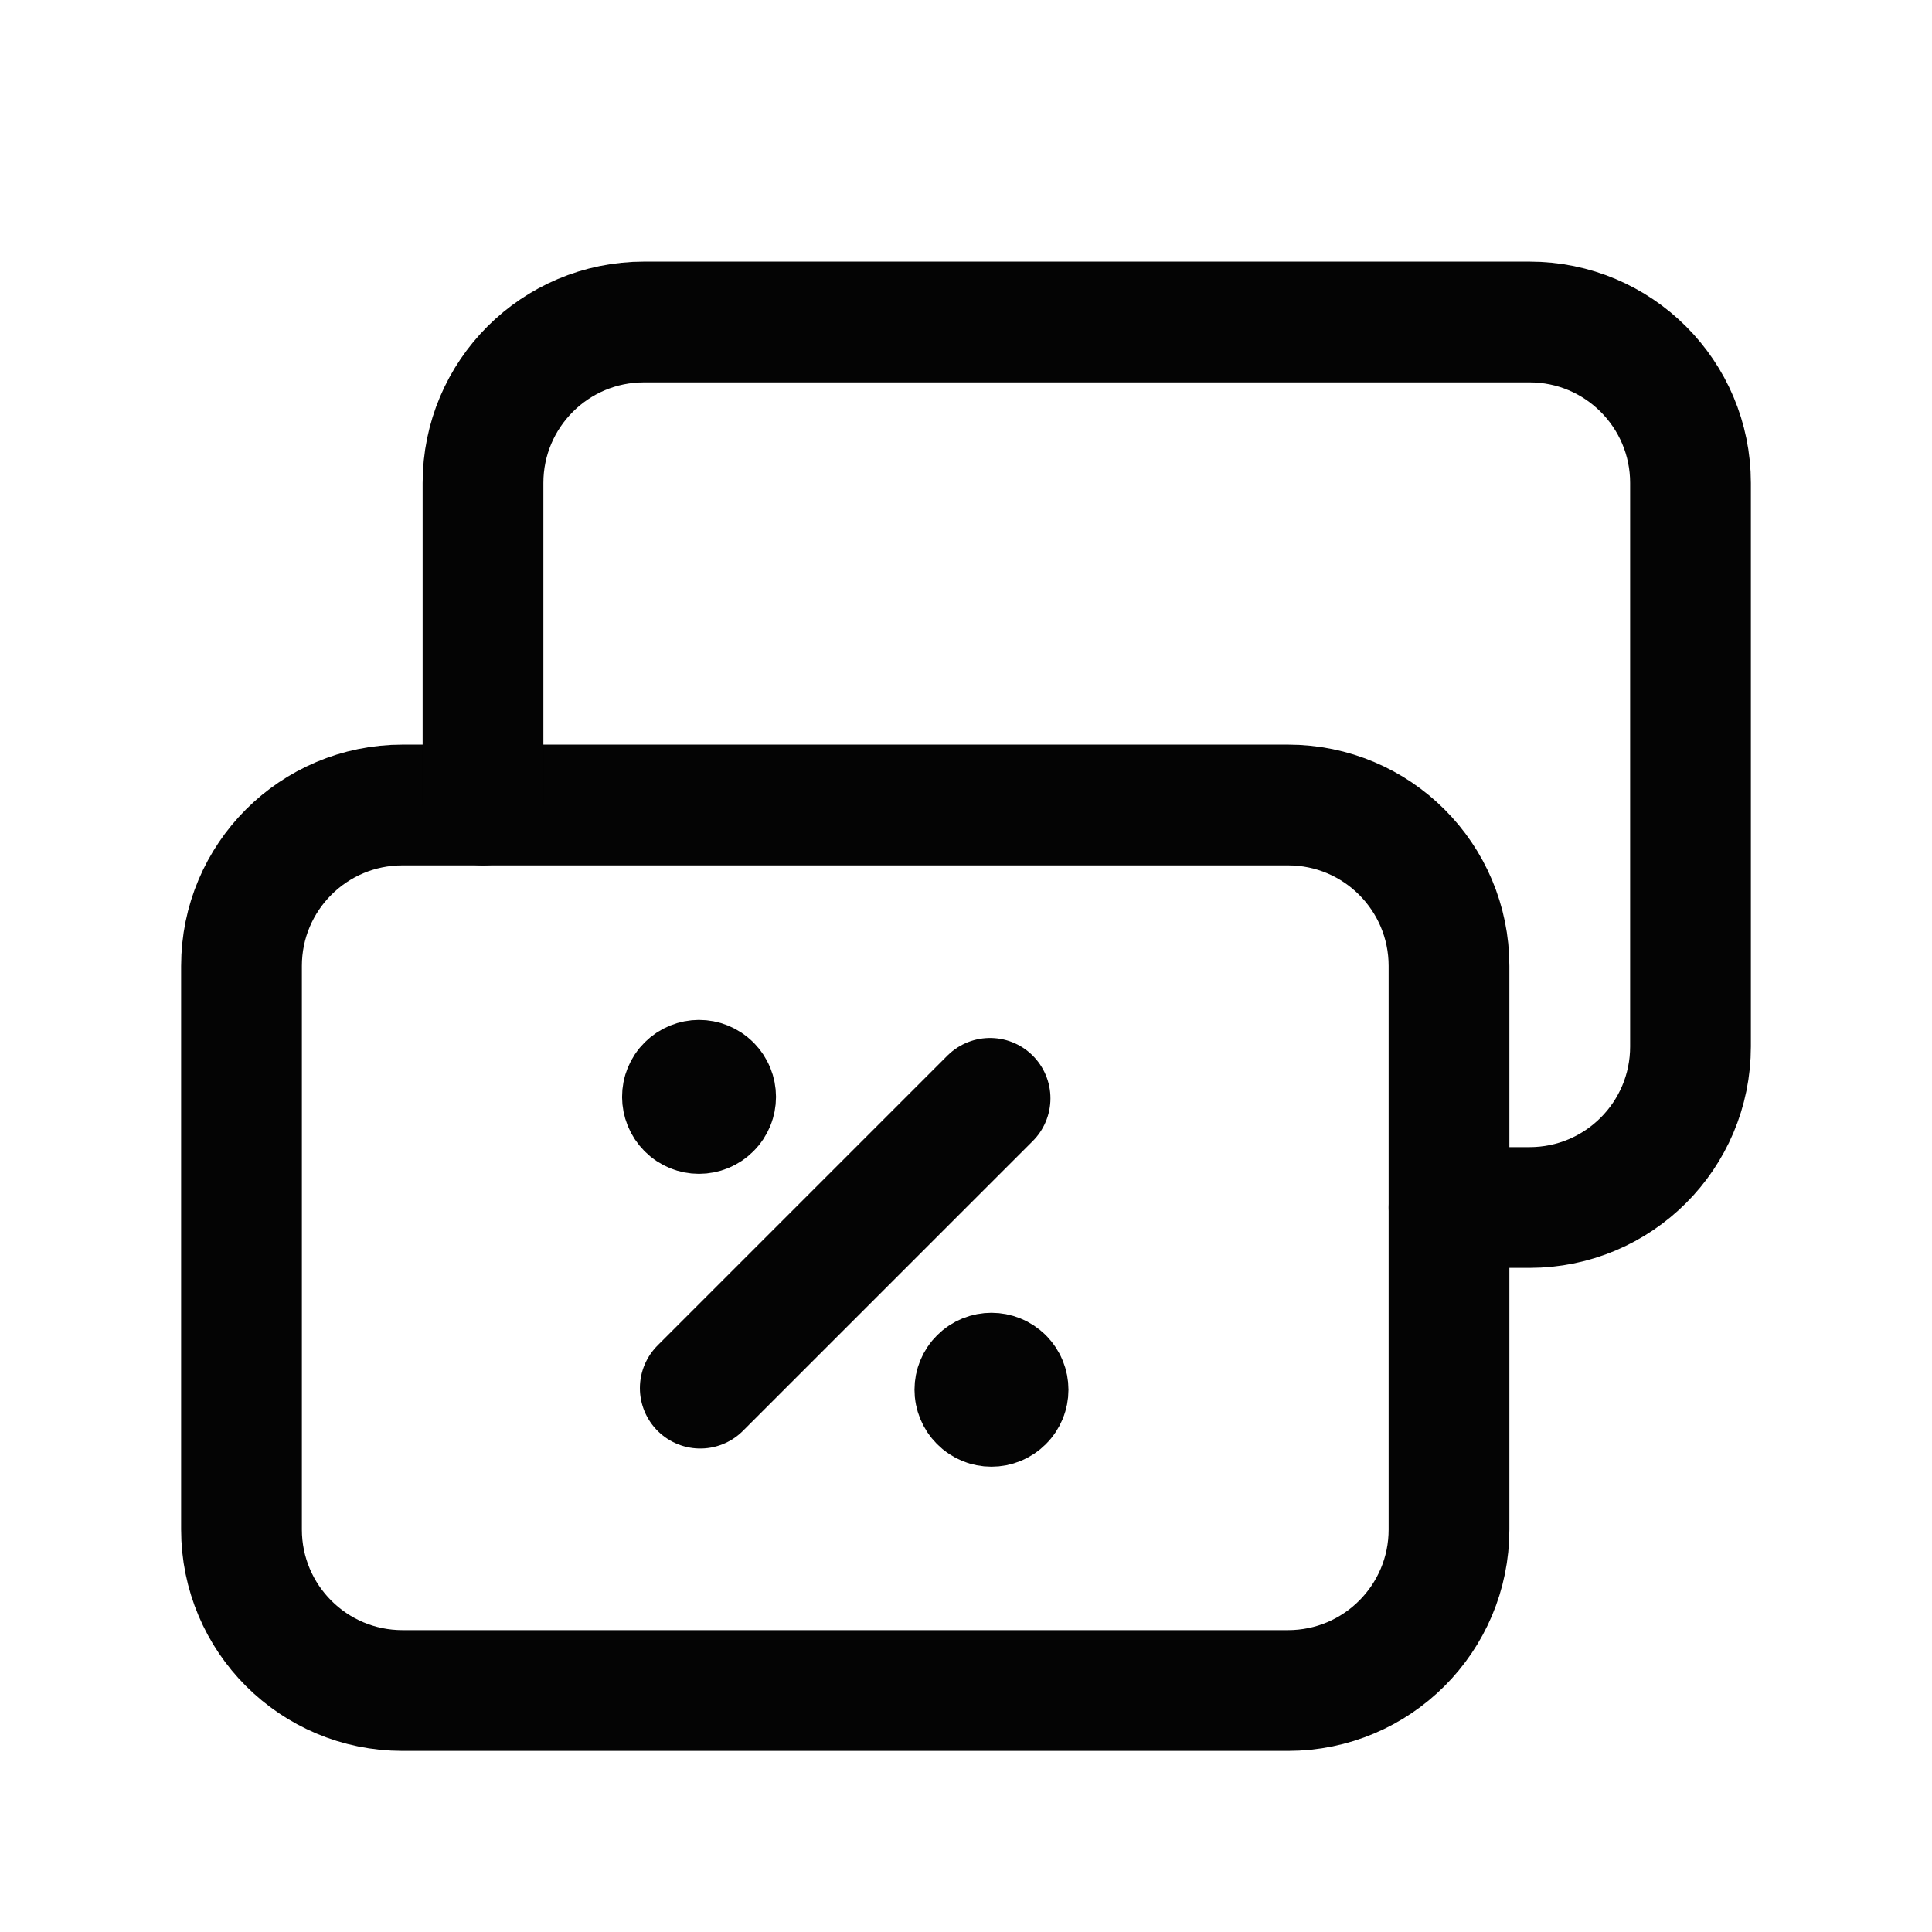
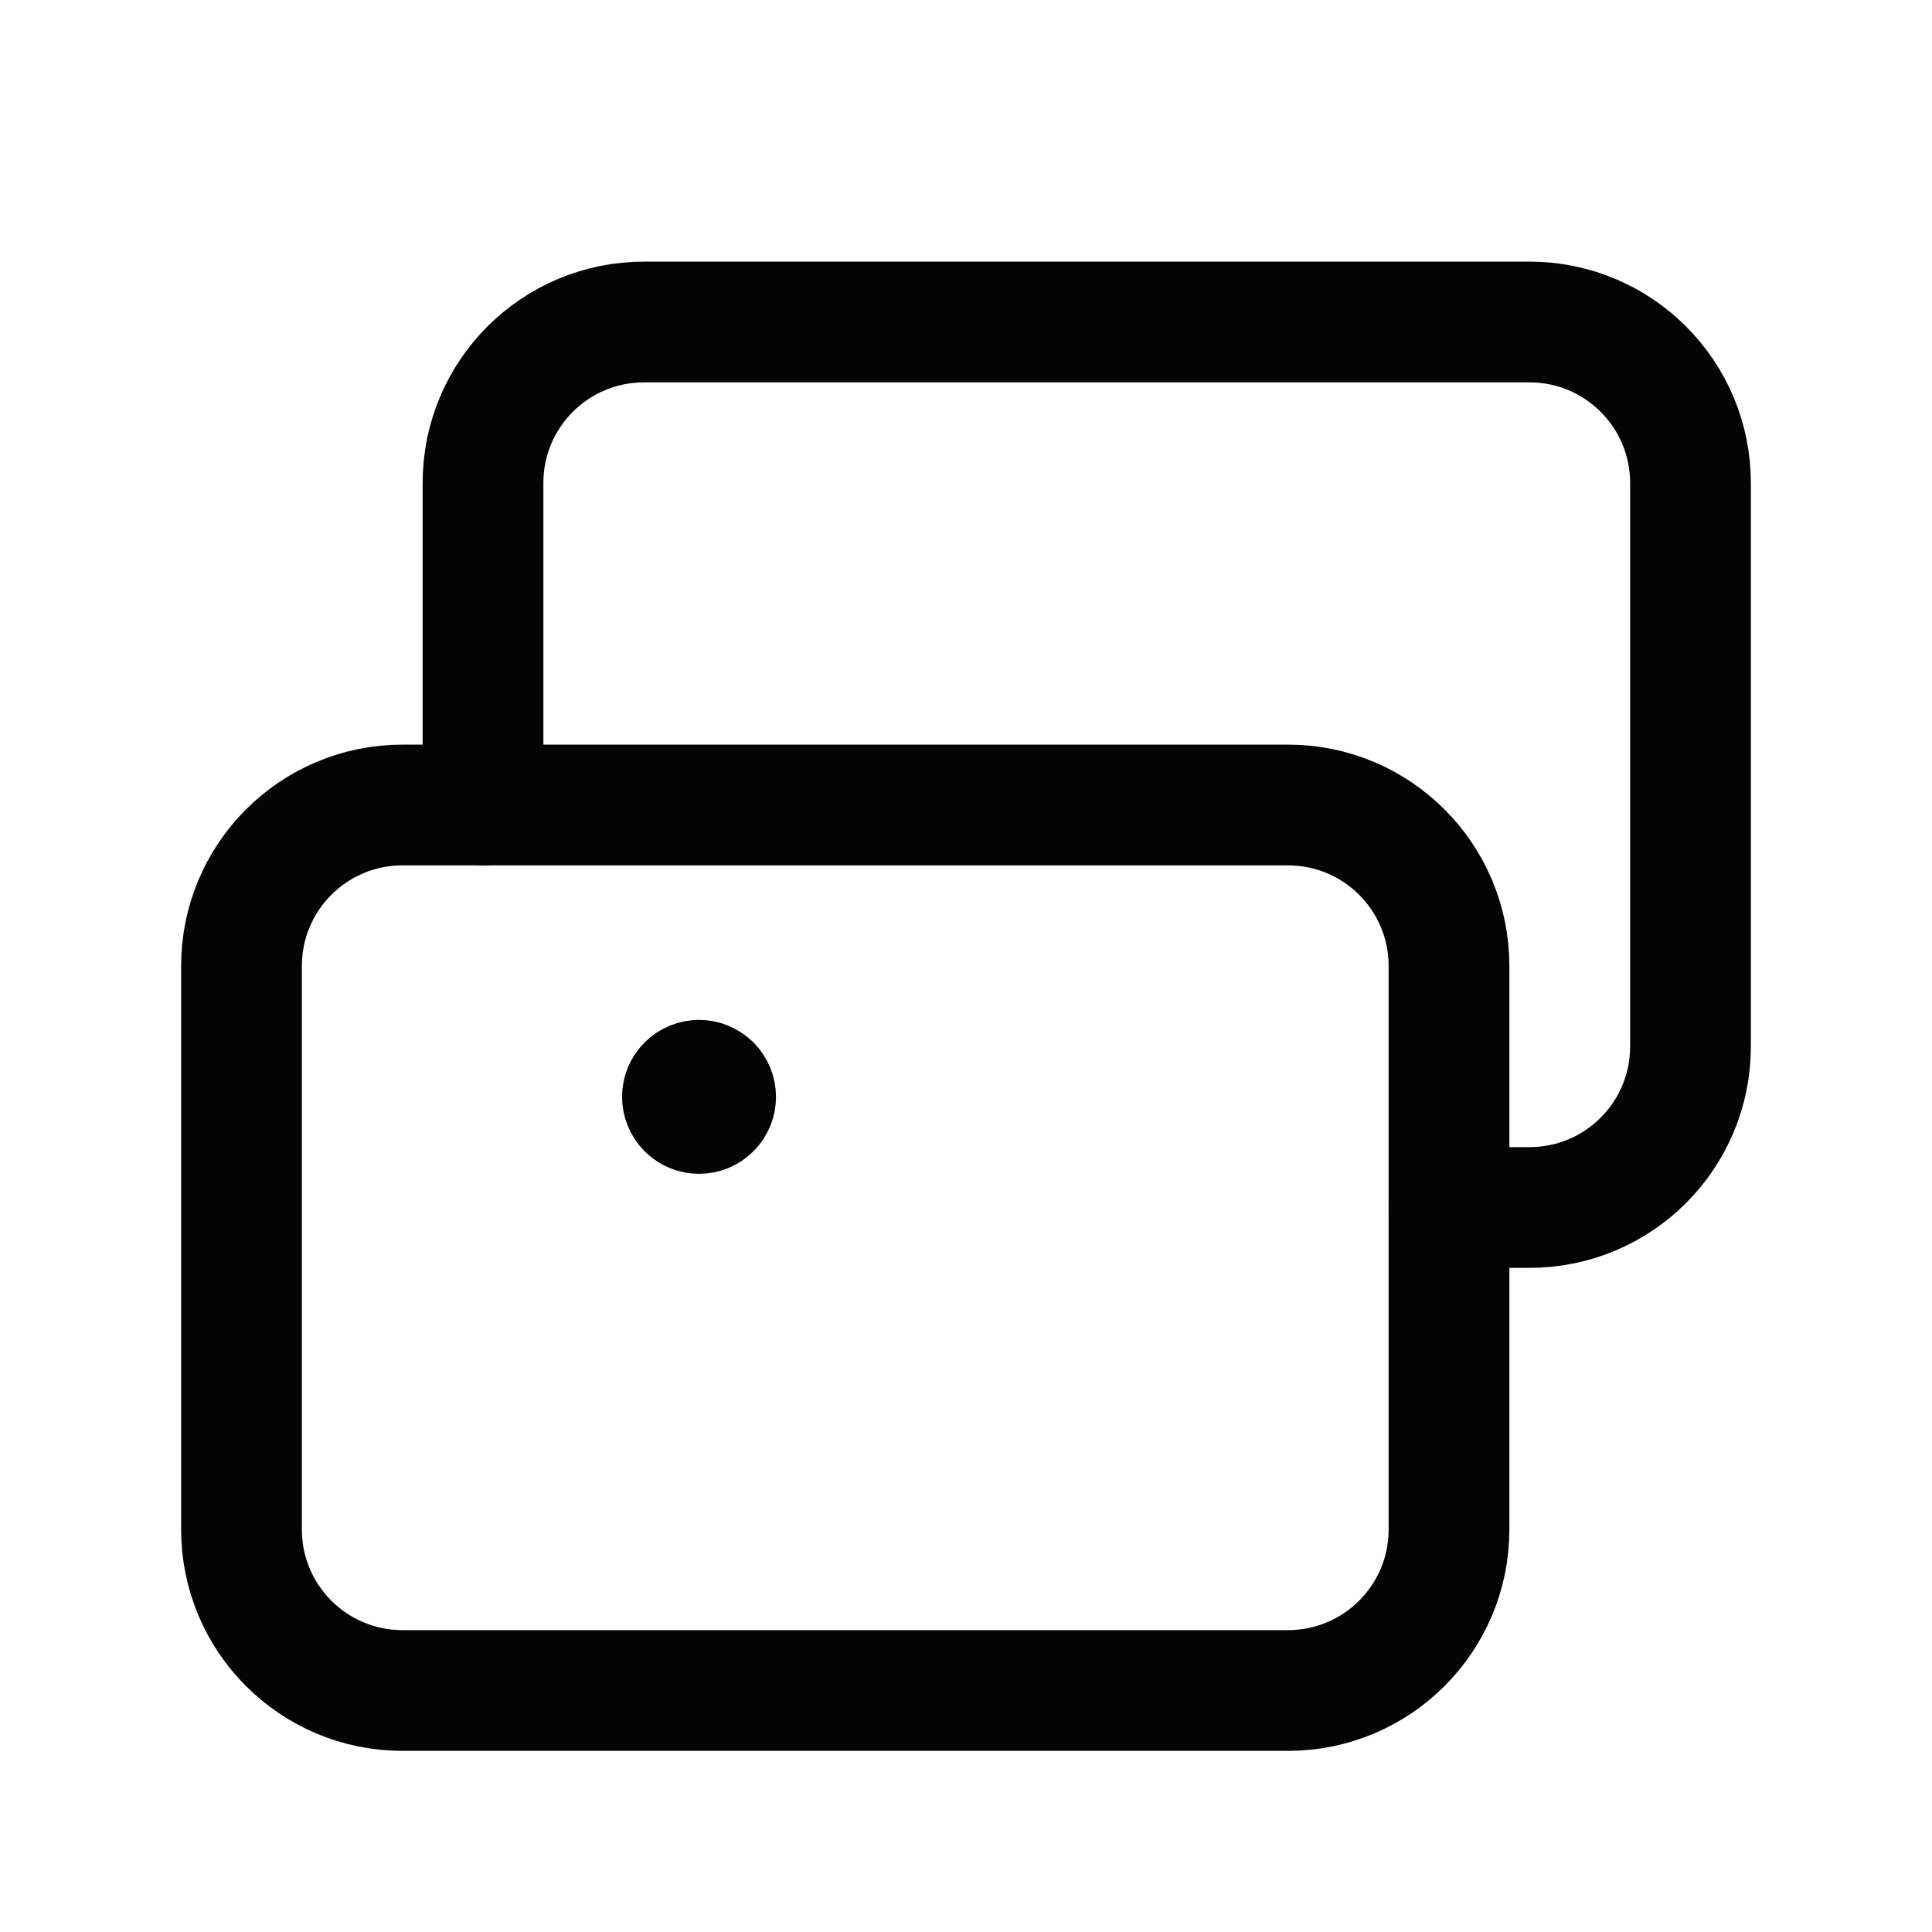
<svg xmlns="http://www.w3.org/2000/svg" width="24" height="24" viewBox="0 0 24 24" fill="none">
-   <path d="M8.699 17.244L12.299 13.644" stroke="#040404" stroke-width="1.5" stroke-linecap="round" stroke-linejoin="round" />
-   <path d="M12.462 17.118C12.543 17.199 12.543 17.329 12.462 17.409C12.381 17.49 12.251 17.49 12.171 17.409C12.09 17.328 12.09 17.198 12.171 17.118C12.251 17.038 12.382 17.038 12.462 17.118" stroke="#040404" stroke-width="1.5" stroke-linecap="round" stroke-linejoin="round" />
  <path d="M8.829 13.48C8.91 13.561 8.91 13.691 8.829 13.771C8.748 13.852 8.618 13.852 8.538 13.771C8.458 13.69 8.457 13.56 8.538 13.48C8.619 13.4 8.749 13.399 8.829 13.48" stroke="#040404" stroke-width="1.5" stroke-linecap="round" stroke-linejoin="round" />
  <path fill-rule="evenodd" clip-rule="evenodd" d="M16 21H5C3.895 21 3 20.105 3 19V12C3 10.895 3.895 10 5 10H16C17.105 10 18 10.895 18 12V19C18 20.105 17.105 21 16 21Z" stroke="#040404" stroke-width="1.5" stroke-linecap="round" stroke-linejoin="round" />
  <path d="M6 10V6C6 4.895 6.895 4 8 4H19C20.105 4 21 4.895 21 6V13C21 14.105 20.105 15 19 15H18" stroke="#040404" stroke-width="1.5" stroke-linecap="round" stroke-linejoin="round" />
</svg>